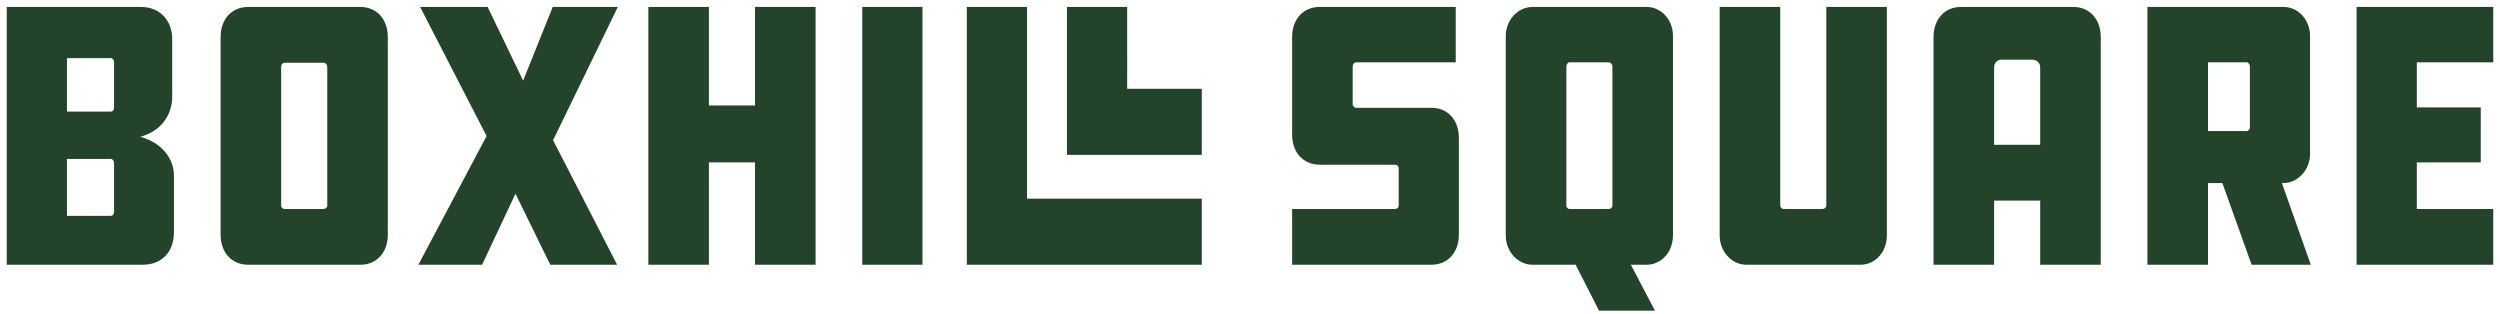
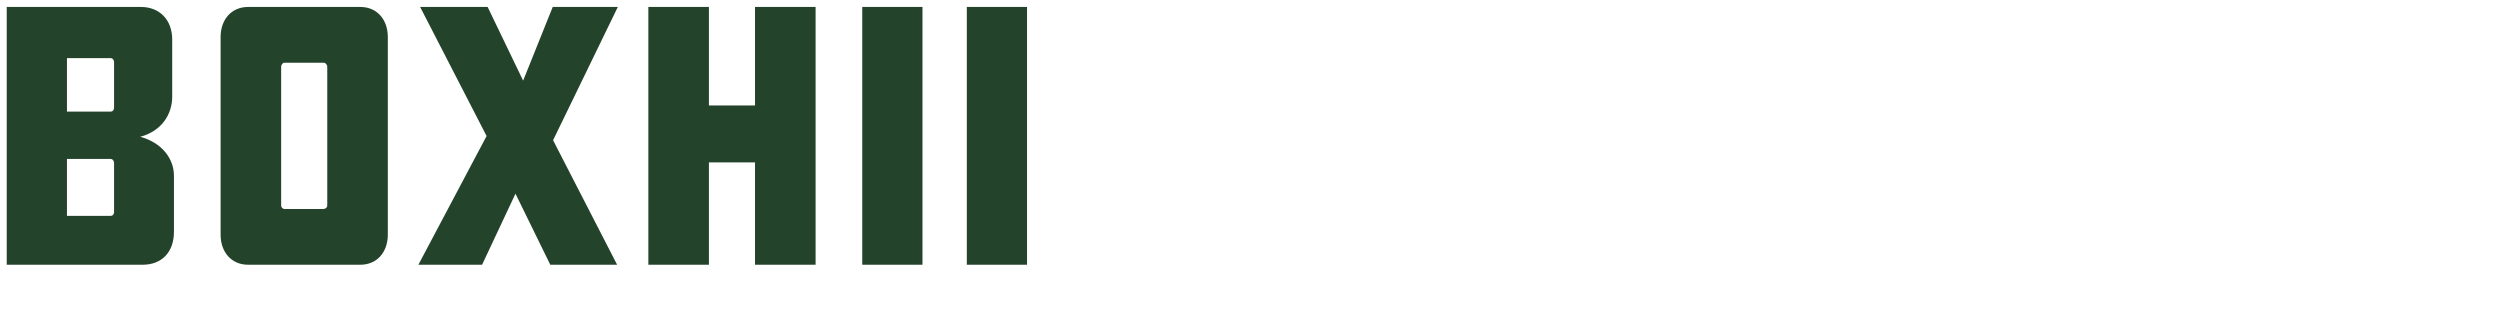
<svg xmlns="http://www.w3.org/2000/svg" fill="none" height="37" viewBox="0 0 295 37" width="295">
  <g fill="#24432b">
-     <path d="m16.54 16.144c2.546-.68 3.78-2.66 3.78-4.734v-6.76c0-2.253-1.439-3.83-3.698-3.83h-15.828v30.42h16.034c2.259 0 3.698-1.489 3.698-3.875v-6.628c0-2.026-1.438-3.919-3.985-4.594h-.002zm-3.08 8.877c0 .224-.124.451-.412.451h-5.147v-6.715h5.147c.288 0 .412.271.412.496zm0-12.348c0 .271-.124.495-.412.495h-5.147v-6.308h5.147c.288 0 .412.268.412.495zm29.059-11.853h-13.243c-1.93 0-3.244 1.442-3.244 3.559v23.301c0 2.117 1.314 3.56 3.244 3.56h13.243c1.929 0 3.244-1.443 3.244-3.56v-23.3c0-2.117-1.314-3.56-3.244-3.56zm-3.902 23.433c0 .228-.205.407-.453.407h-4.617c-.163 0-.37-.18-.37-.407v-16.359c0-.271.205-.495.37-.495h4.617c.248 0 .453.224.453.495zm26.606-23.433-3.493 8.695-4.189-8.696h-7.967l7.844 15.233-8.05 15.189h7.517l3.942-8.386 4.108 8.386h7.887l-7.559-14.694 7.64-15.727zm23.869 11.625h-5.439v-11.625h-7.147v30.422h7.147v-12.082h5.439v12.08h7.148v-30.421h-7.148zm19.76-11.625h-7.106v30.42h7.106zm12.339 0h-7.106v30.42h27.726v-7.796h-20.62v-22.625z" />
-     <path d="m133.007.82h-7.106v17.455h15.91v-7.795h-8.804zm35.895 11.9h-8.872c-.247 0-.412-.227-.412-.407v-4.462c0-.268.165-.496.412-.496h11.747v-6.535h-16.06c-1.932 0-3.246 1.443-3.246 3.563v11.49c0 2.12 1.314 3.562 3.246 3.562h8.873c.288 0 .452.18.452.403v4.418c0 .224-.163.404-.452.404h-12.119v6.58h16.433c1.93 0 3.244-1.443 3.244-3.56v-11.403c0-2.117-1.314-3.56-3.244-3.56zm25.388-11.9h-13.445c-1.684 0-3.164 1.489-3.164 3.427v23.525c0 1.982 1.48 3.469 3.164 3.469h5.078l2.761 5.415h6.6l-2.842-5.415h1.847c1.727 0 3.122-1.488 3.122-3.469v-23.525c.001-1.938-1.394-3.428-3.121-3.428zm-4.025 23.438c0 .224-.205.403-.451.403h-4.616c-.164 0-.37-.18-.37-.403v-16.408c0-.268.206-.496.37-.496h4.616c.244 0 .451.228.451.496v16.407zm25.238 0c0 .224-.205.403-.451.403h-4.616c-.165 0-.369-.18-.369-.403v-23.439h-7.147v26.953c0 1.982 1.479 3.469 3.164 3.469h13.445c1.726 0 3.121-1.486 3.121-3.469v-26.952h-7.147v23.439zm29.14-23.438h-13.243c-1.93 0-3.244 1.442-3.244 3.562v26.859h7.148v-7.57h5.438v7.57h7.147v-26.859c0-2.12-1.313-3.563-3.246-3.563zm-3.901 16.27h-5.438v-9.146c0-.496.369-.904.862-.904h3.589c.575 0 .986.36.986.904v9.148h.001zm28.726 4.507c1.684 0 3.12-1.578 3.12-3.424v-13.925c.001-1.938-1.436-3.428-3.12-3.428h-16.074v30.422h7.148v-9.644h1.697l3.45 9.644h6.983l-3.41-9.644h.206zm-3.984-6.536c0 .18-.206.407-.369.407h-4.572v-8.113h4.572c.163 0 .369.228.369.452v7.255zm28.72-7.706v-6.535h-16.128v30.422h16.128v-6.58h-9.022v-5.497h7.545v-6.491h-7.545v-5.319z" />
+     <path d="m16.54 16.144c2.546-.68 3.78-2.66 3.78-4.734v-6.76c0-2.253-1.439-3.83-3.698-3.83h-15.828v30.42h16.034c2.259 0 3.698-1.489 3.698-3.875v-6.628c0-2.026-1.438-3.919-3.985-4.594h-.002zm-3.08 8.877c0 .224-.124.451-.412.451h-5.147v-6.715h5.147c.288 0 .412.271.412.496zm0-12.348c0 .271-.124.495-.412.495h-5.147v-6.308h5.147c.288 0 .412.268.412.495zm29.059-11.853h-13.243c-1.93 0-3.244 1.442-3.244 3.559v23.301c0 2.117 1.314 3.56 3.244 3.56h13.243c1.929 0 3.244-1.443 3.244-3.56v-23.3c0-2.117-1.314-3.56-3.244-3.56zm-3.902 23.433c0 .228-.205.407-.453.407h-4.617c-.163 0-.37-.18-.37-.407v-16.359c0-.271.205-.495.37-.495h4.617c.248 0 .453.224.453.495zm26.606-23.433-3.493 8.695-4.189-8.696h-7.967l7.844 15.233-8.05 15.189h7.517l3.942-8.386 4.108 8.386h7.887l-7.559-14.694 7.64-15.727zm23.869 11.625h-5.439v-11.625h-7.147v30.422h7.147v-12.082h5.439v12.08h7.148v-30.421h-7.148zm19.76-11.625h-7.106v30.42h7.106zm12.339 0h-7.106v30.42h27.726h-20.62v-22.625z" />
  </g>
</svg>